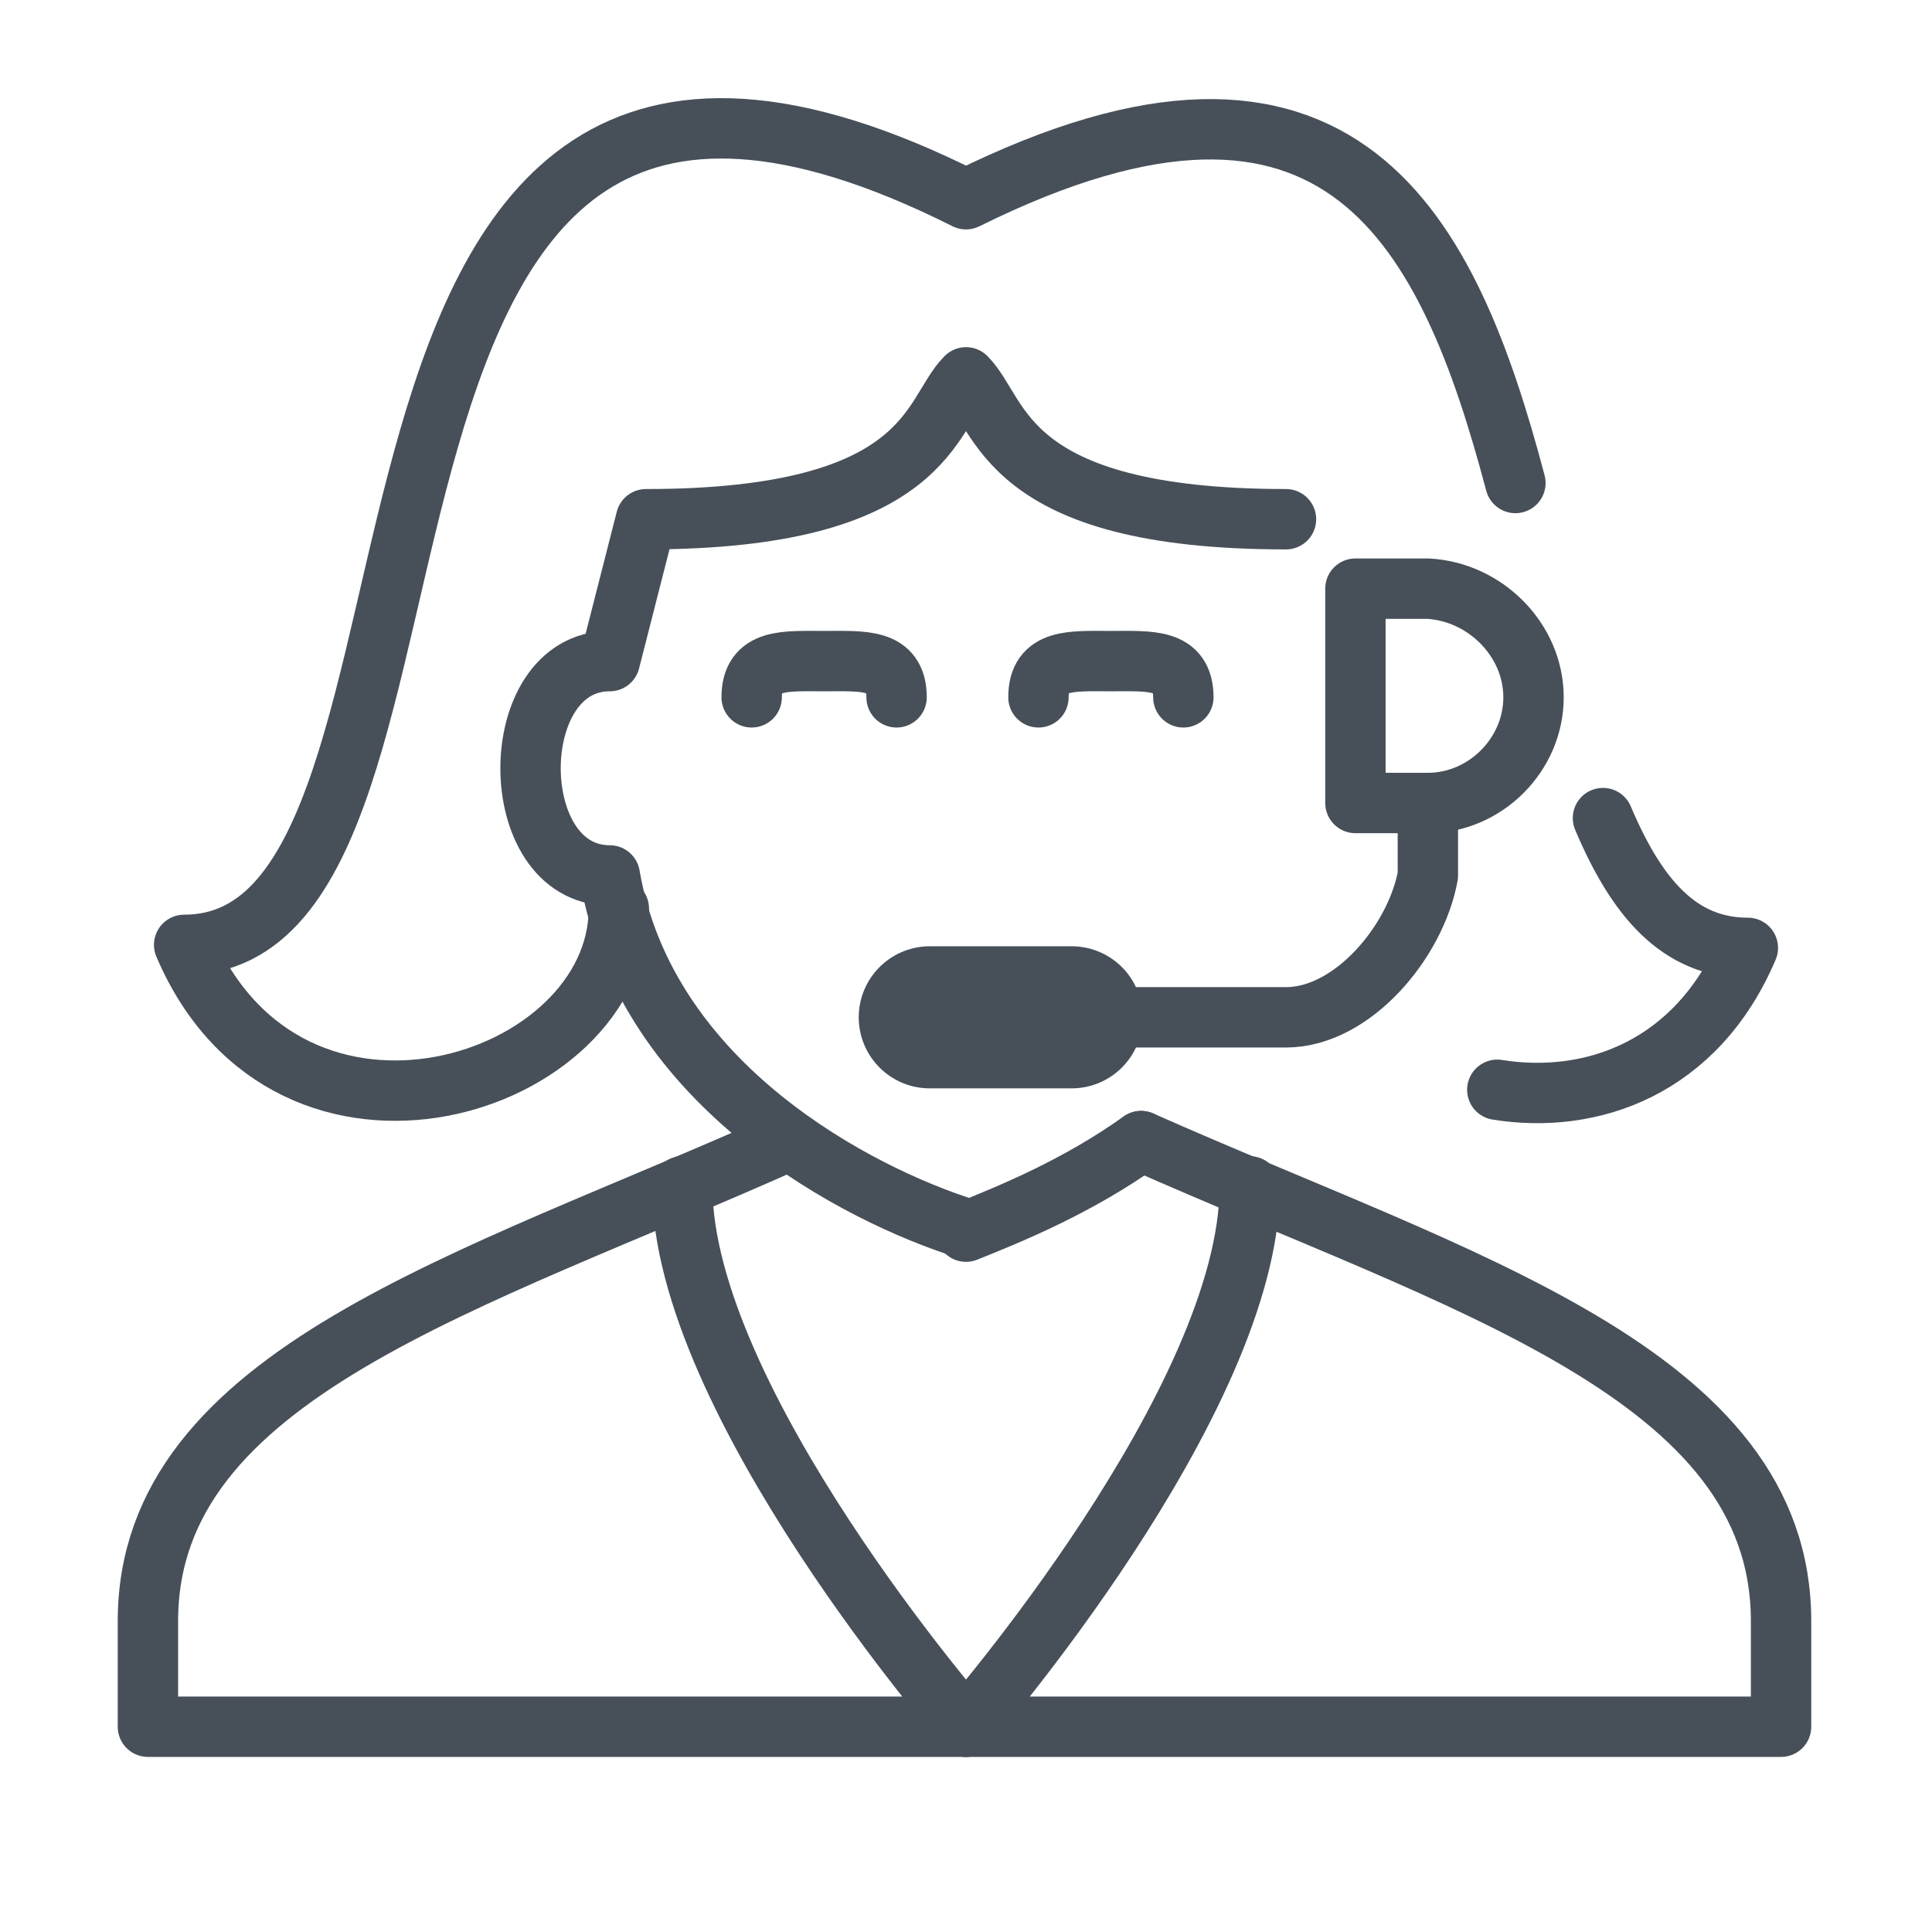
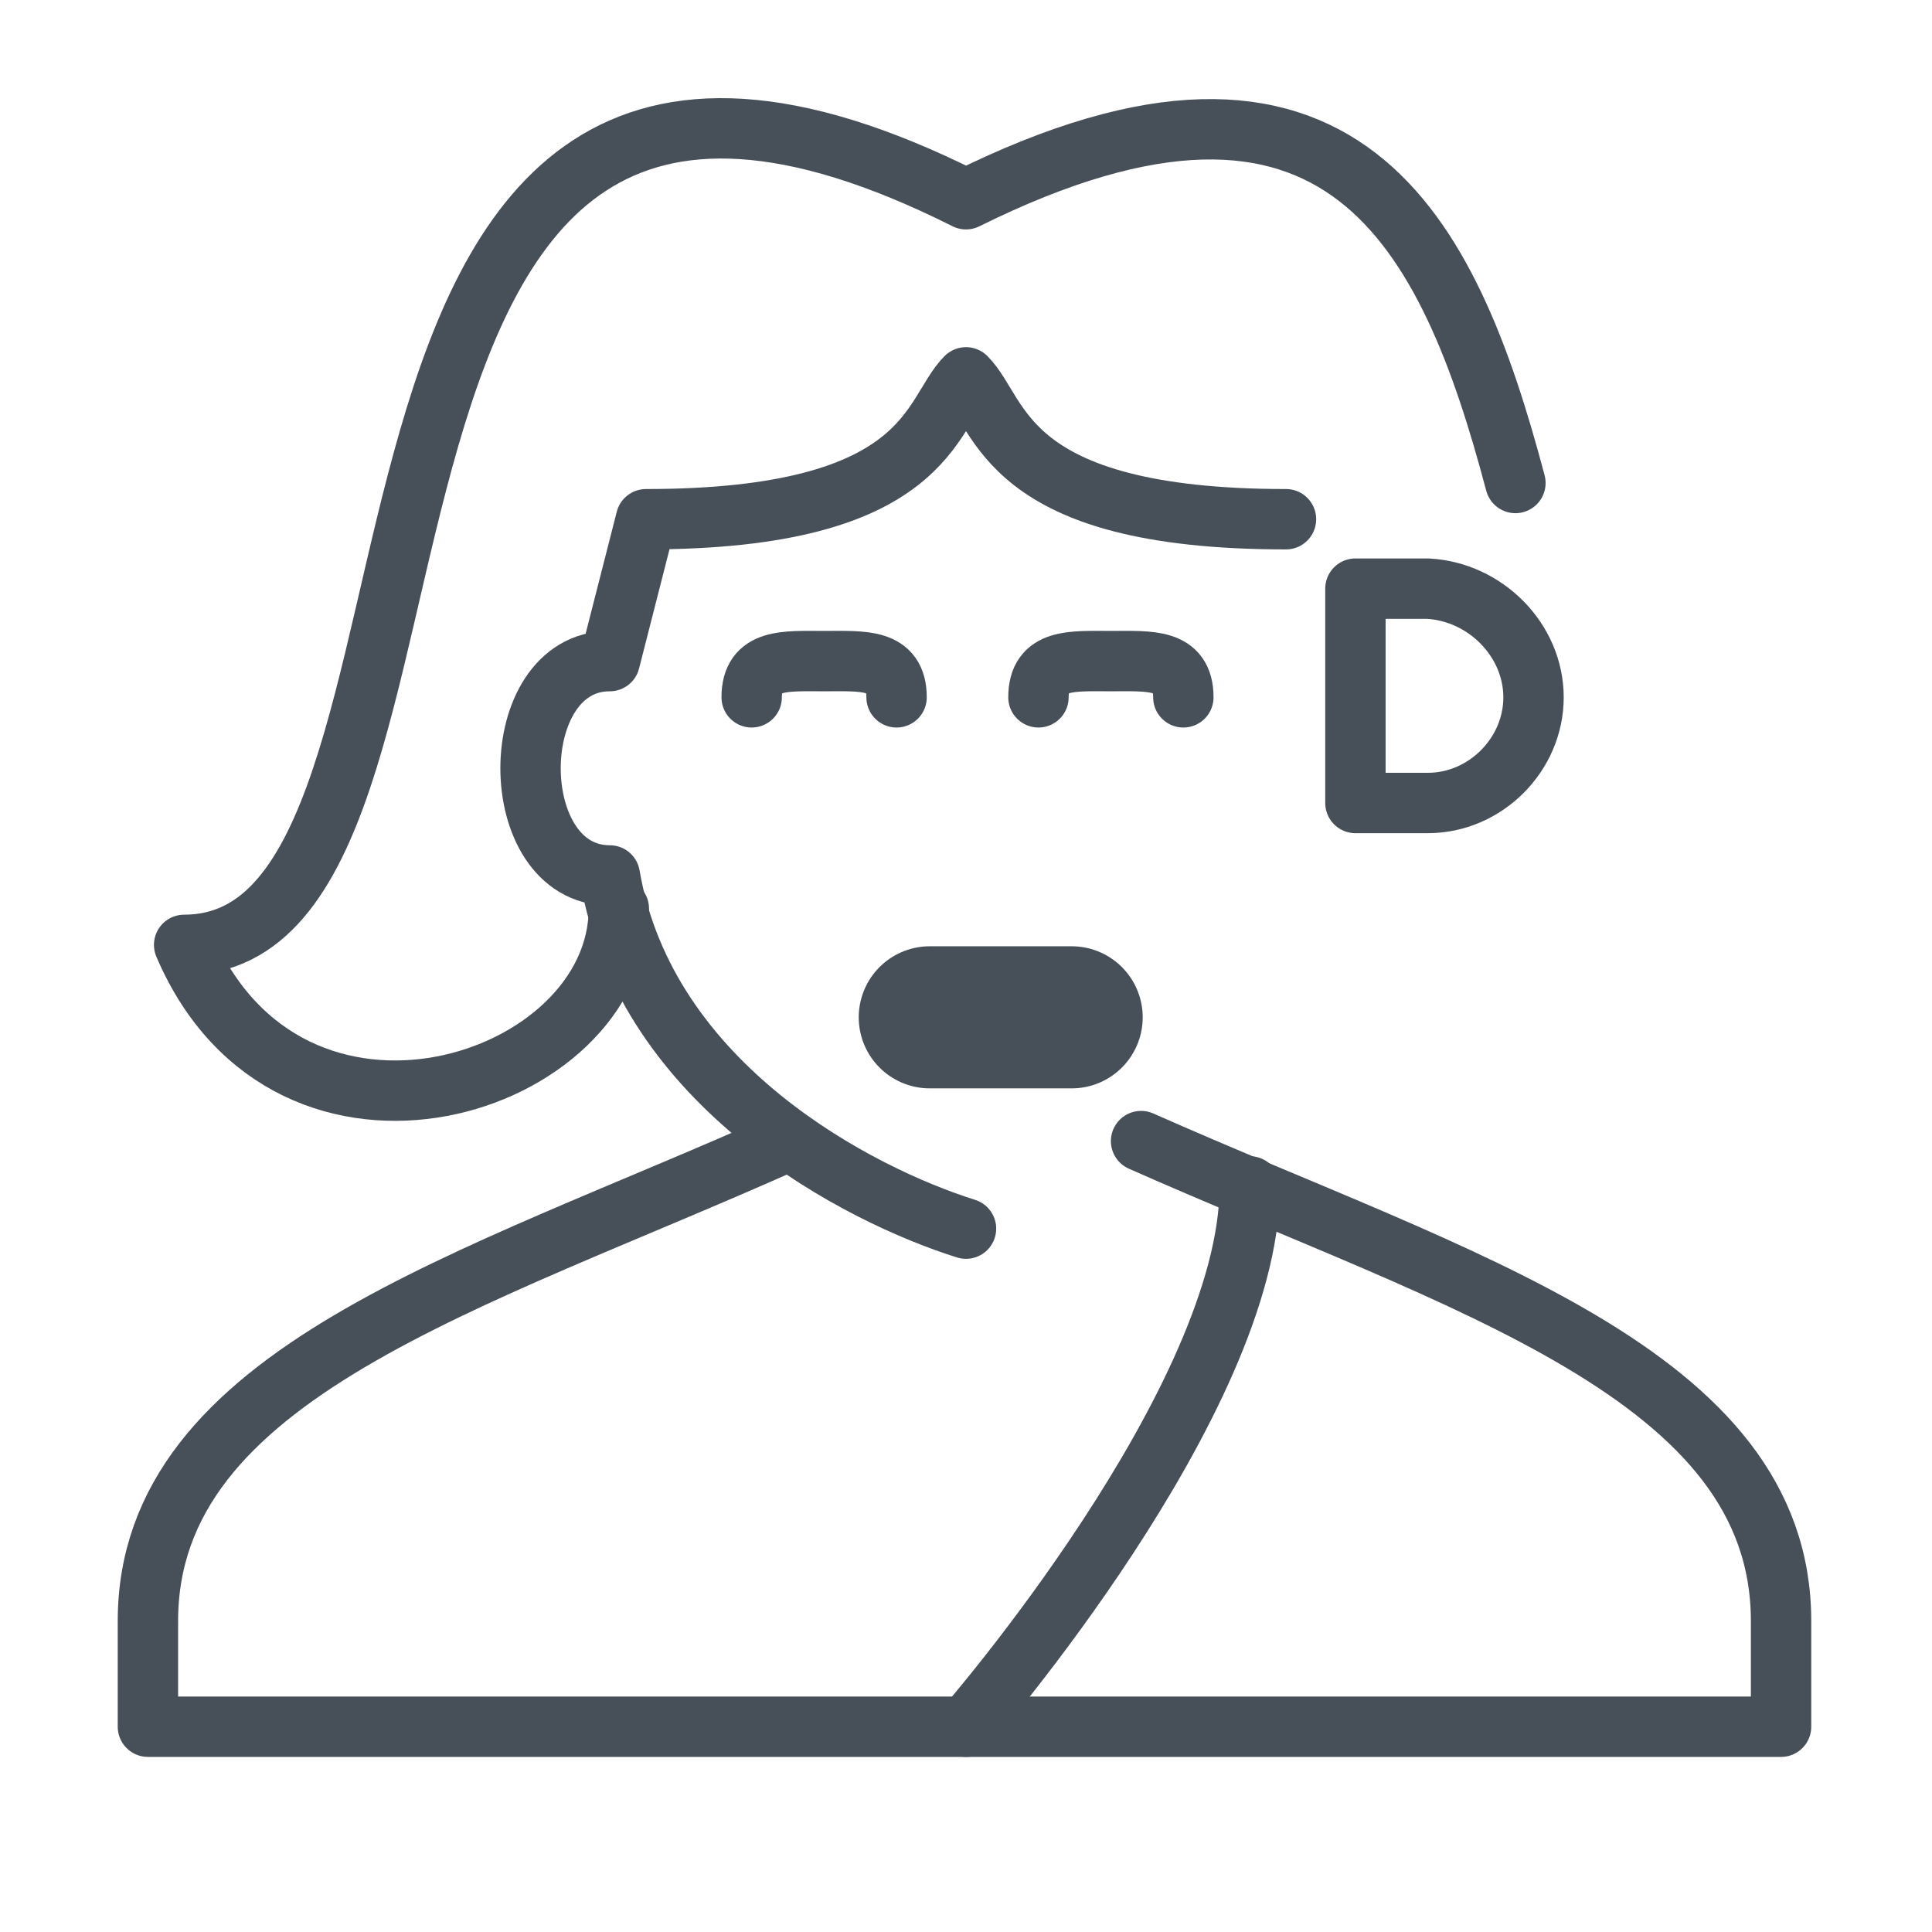
<svg xmlns="http://www.w3.org/2000/svg" version="1.1" id="Layer_1" x="0px" y="0px" viewBox="0 0 64 64" style="enable-background:new 0 0 64 64;" xml:space="preserve">
  <style type="text/css">
	.st0{fill:none;stroke:#475059;stroke-width:2;stroke-linecap:round;stroke-linejoin:round;stroke-miterlimit:10;}
	.st1{fill:none;stroke:#475059;stroke-width:4.707;stroke-linecap:round;stroke-linejoin:round;stroke-miterlimit:10;}
</style>
  <g id="Outline_Icons_1_">
    <g id="Outline_Icons">
	</g>
    <g id="New_icons_1_">
      <g>
-         <path class="st0" d="M47.3,26.6V29c-0.4,2.2-2.5,4.7-4.7,4.7h-7.1" />
        <path class="st0" d="M50.8,23.1c0,1.9-1.6,3.5-3.5,3.5h-2.4v-7.1h2.4C49.2,19.6,50.8,21.2,50.8,23.1z" />
        <line class="st1" x1="35.5" y1="33.7" x2="30.8" y2="33.7" />
        <path class="st0" d="M50.2,16C48,7.7,44.5,0.4,32,6.6C8.5-5.2,16.7,31.3,6.1,31.3c3.5,8.2,14.4,4.7,14.4-1.2" />
-         <path class="st0" d="M49.6,36.1c3.1,0.5,6.6-0.7,8.3-4.7c-2.3,0-3.7-1.7-4.8-4.3" />
        <path class="st0" d="M42.6,17.2c-9.4,0-9.4-3.5-10.6-4.7c-1.2,1.2-1.2,4.7-10.6,4.7l-1.2,4.7c-3.5,0-3.5,7.1,0,7.1     C21.4,36,28.5,39.6,32,40.7" />
-         <path class="st0" d="M37.8,37.8c-2.1,1.5-4.3,2.4-5.8,3" />
        <path class="st0" d="M37.8,37.8c10.6,4.7,21.2,7.7,21.2,15.9v3.5H4.9v-3.5c0-8.2,10.7-11.2,21.2-15.9" />
-         <path class="st0" d="M22.6,39.3c0,7.1,9.4,17.9,9.4,17.9" />
        <path class="st0" d="M41.4,39.3c0,7.1-9.4,17.9-9.4,17.9" />
        <path class="st0" d="M24.9,23.1c0-1.3,1.1-1.2,2.4-1.2c1.3,0,2.4-0.1,2.4,1.2" />
        <path class="st0" d="M34.4,23.1c0-1.3,1.1-1.2,2.4-1.2c1.3,0,2.4-0.1,2.4,1.2" />
      </g>
    </g>
  </g>
</svg>